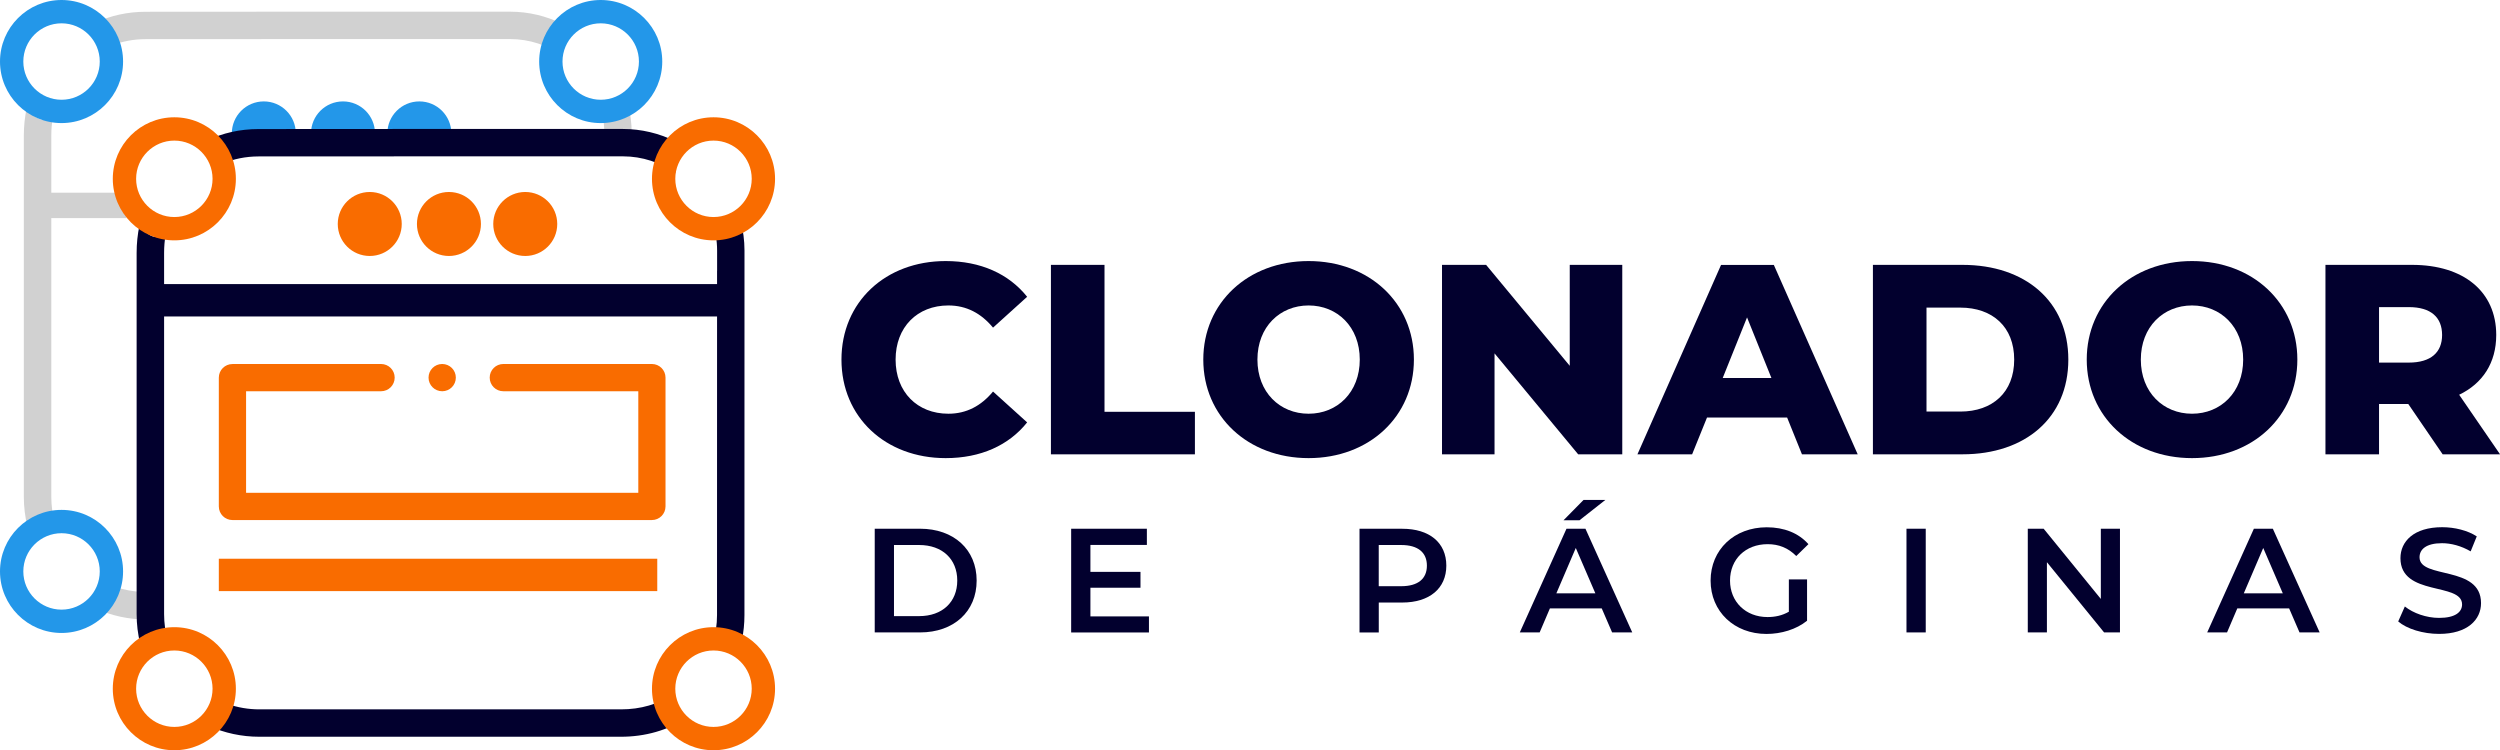
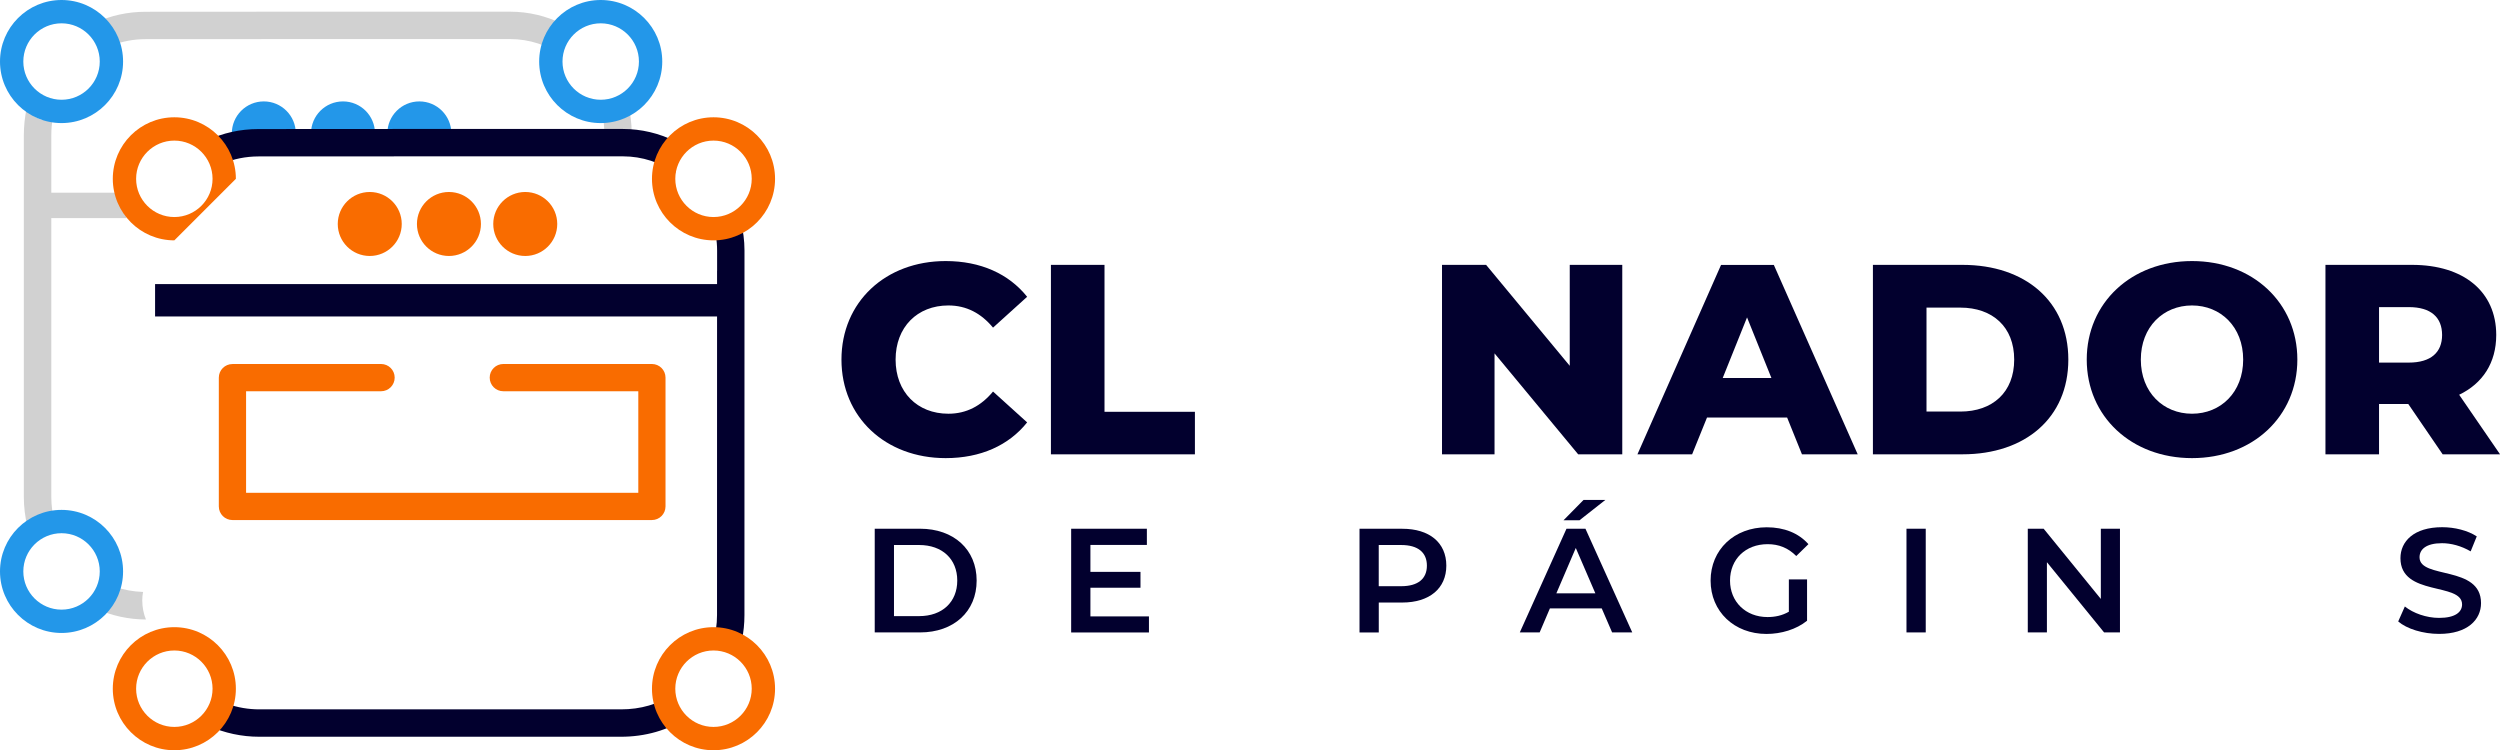
<svg xmlns="http://www.w3.org/2000/svg" version="1.1" id="Camada_1" x="0px" y="0px" viewBox="0 0 590.67 177.26" style="enable-background:new 0 0 590.67 177.26;" xml:space="preserve">
  <style type="text/css">
	.st0{fill:#02002E;}
	.st1{fill:#D1D1D1;}
	.st2{fill:#2397E9;}
	.st3{fill:#F96C00;}
	.st4{fill:#FFFFFF;}
</style>
  <g>
    <g>
      <path class="st0" d="M198.81,84.96c0-13.62,10.42-23.28,24.62-23.28c8.25,0,14.9,3.01,19.25,8.44l-8.06,7.29    c-2.81-3.39-6.27-5.24-10.55-5.24c-7.35,0-12.47,5.12-12.47,12.79s5.12,12.79,12.47,12.79c4.28,0,7.74-1.85,10.55-5.24l8.06,7.29    c-4.35,5.44-11,8.44-19.25,8.44C209.23,108.24,198.81,98.59,198.81,84.96z" />
      <path class="st0" d="M248.3,62.58h12.66v34.72h21.36v10.04H248.3V62.58z" />
-       <path class="st0" d="M284.3,84.96c0-13.43,10.55-23.28,24.88-23.28c14.32,0,24.88,9.85,24.88,23.28    c0,13.43-10.55,23.28-24.88,23.28C294.85,108.24,284.3,98.39,284.3,84.96z M321.27,84.96c0-7.74-5.31-12.79-12.09-12.79    c-6.78,0-12.09,5.05-12.09,12.79s5.31,12.79,12.09,12.79C315.96,97.75,321.27,92.7,321.27,84.96z" />
      <path class="st0" d="M383.29,62.58v44.76h-10.42l-19.76-23.85v23.85H340.7V62.58h10.42l19.76,23.85V62.58H383.29z" />
      <path class="st0" d="M422.24,98.65h-18.93l-3.52,8.7h-12.92l19.76-44.76h12.47l19.82,44.76h-13.17L422.24,98.65z M418.53,89.31    l-5.76-14.32l-5.75,14.32H418.53z" />
      <path class="st0" d="M442.51,62.58h21.17c14.84,0,25,8.63,25,22.38s-10.17,22.38-25,22.38h-21.17V62.58z M463.16,97.24    c7.61,0,12.73-4.54,12.73-12.28s-5.12-12.28-12.73-12.28h-7.99v24.56H463.16z" />
      <path class="st0" d="M493.03,84.96c0-13.43,10.55-23.28,24.88-23.28c14.32,0,24.88,9.85,24.88,23.28    c0,13.43-10.55,23.28-24.88,23.28C503.58,108.24,493.03,98.39,493.03,84.96z M529.99,84.96c0-7.74-5.31-12.79-12.09-12.79    s-12.09,5.05-12.09,12.79s5.31,12.79,12.09,12.79S529.99,92.7,529.99,84.96z" />
      <path class="st0" d="M569,95.45h-6.91v11.89h-12.66V62.58h20.46c12.21,0,19.89,6.33,19.89,16.56c0,6.59-3.2,11.45-8.76,14.13    l9.66,14.07h-13.56L569,95.45z M569.12,72.56h-7.03v13.11h7.03c5.24,0,7.87-2.43,7.87-6.52    C576.99,74.99,574.37,72.56,569.12,72.56z" />
    </g>
    <g>
      <path class="st0" d="M206.67,124.92h10.71c7.95,0,13.37,4.9,13.37,12.25c0,7.35-5.43,12.25-13.37,12.25h-10.71V124.92z     M217.17,145.57c5.46,0,9-3.33,9-8.4c0-5.08-3.54-8.4-9-8.4h-5.95v16.8H217.17z" />
      <path class="st0" d="M271.46,145.61v3.82h-18.38v-24.5h17.89v3.82h-13.34v6.37h11.83v3.75h-11.83v6.76H271.46z" />
      <path class="st0" d="M341.72,133.64c0,5.39-3.99,8.72-10.43,8.72h-5.53v7.07h-4.55v-24.5h10.08    C337.73,124.92,341.72,128.21,341.72,133.64z M337.13,133.64c0-3.08-2.07-4.87-6.06-4.87h-5.32v9.73h5.32    C335.07,138.5,337.13,136.72,337.13,133.64z" />
      <path class="st0" d="M378.44,143.75h-12.25l-2.42,5.67h-4.69l11.03-24.5h4.48l11.06,24.5h-4.76L378.44,143.75z M376.93,140.18    l-4.62-10.71l-4.59,10.71H376.93z M373.19,122.92h-3.78l4.73-4.8h5.15L373.19,122.92z" />
      <path class="st0" d="M422.65,136.89h4.3v9.77c-2.55,2.06-6.12,3.12-9.59,3.12c-7.6,0-13.2-5.29-13.2-12.6    c0-7.32,5.6-12.6,13.27-12.6c4.1,0,7.53,1.37,9.84,3.99l-2.87,2.8c-1.93-1.93-4.13-2.8-6.76-2.8c-5.22,0-8.89,3.54-8.89,8.61    c0,4.97,3.67,8.61,8.86,8.61c1.75,0,3.47-0.35,5.04-1.26V136.89z" />
      <path class="st0" d="M450.44,124.92h4.55v24.5h-4.55V124.92z" />
      <path class="st0" d="M500.88,124.92v24.5h-3.75l-13.51-16.59v16.59h-4.52v-24.5h3.75l13.51,16.59v-16.59H500.88z" />
-       <path class="st0" d="M540.85,143.75H528.6l-2.42,5.67h-4.69l11.03-24.5H537l11.06,24.5h-4.76L540.85,143.75z M539.35,140.18    l-4.62-10.71l-4.59,10.71H539.35z" />
      <path class="st0" d="M566.62,146.83l1.57-3.54c1.96,1.58,5.08,2.7,8.09,2.7c3.82,0,5.43-1.37,5.43-3.19    c0-5.29-14.56-1.82-14.56-10.92c0-3.96,3.15-7.32,9.87-7.32c2.94,0,6.02,0.77,8.16,2.17l-1.44,3.54    c-2.21-1.29-4.62-1.93-6.76-1.93c-3.78,0-5.32,1.47-5.32,3.33c0,5.22,14.53,1.82,14.53,10.82c0,3.92-3.19,7.28-9.91,7.28    C572.46,149.77,568.65,148.58,566.62,146.83z" />
    </g>
  </g>
  <g>
    <rect x="9.31" y="45.53" class="st1" width="20.5" height="6" />
    <g>
      <g>
        <g>
          <path class="st2" d="M106.56,32.55c0.05-0.34,0.08-0.68,0.08-1.03c0-4.18-3.39-7.56-7.56-7.56c-4.18,0-7.56,3.39-7.56,7.56      c0,0.6,0.08,1.18,0.21,1.75C96.66,32.98,101.61,32.73,106.56,32.55z" />
        </g>
      </g>
    </g>
    <g>
      <g>
        <g>
          <path class="st2" d="M88.34,33.46c0.16-0.62,0.26-1.27,0.26-1.94c0-4.18-3.39-7.56-7.56-7.56c-4.18,0-7.56,3.39-7.56,7.56      c0,0.95,0.18,1.86,0.5,2.69C78.77,34,83.55,33.74,88.34,33.46z" />
        </g>
      </g>
    </g>
    <g>
      <g>
        <g>
          <path class="st2" d="M69.32,34.4c0.37-0.89,0.57-1.86,0.57-2.88c0-4.18-3.39-7.56-7.56-7.56c-4.18,0-7.56,3.39-7.56,7.56      c0,1.1,0.24,2.13,0.66,3.07C60.06,34.65,64.69,34.56,69.32,34.4z" />
        </g>
      </g>
    </g>
    <g>
      <g>
        <g>
          <g>
            <g>
              <g>
                <g>
                  <g>
                    <path class="st1" d="M131.77,11.24c-1.2-1.78-0.54-4.31,1.03-5.63c-3.74-1.82-7.9-2.85-12.25-2.85l-15.53,0           c-23.53,0-47.07-0.01-70.6,0.02c-4.25,0.01-8.2,0.87-11.84,2.56c0.71,0.3,1.35,0.81,1.85,1.46           c0.91,1.18,1.53,2.54,1.94,3.96c2.51-1,5.2-1.51,8.06-1.51C48.96,9.23,63.5,9.23,78.04,9.23c8.99,0,17.97,0,26.96,0           l15.53,0c4.56,0,8.85,1.46,12.42,3.93C132.58,12.5,132.19,11.86,131.77,11.24z" />
                  </g>
                </g>
                <g>
                  <g>
                    <path class="st1" d="M142.78,33.63c1.04-0.28,2.13-0.45,3.29-0.45c1.07,0,2.14,0.17,3.18,0.46v-2.16           c0-2.41-0.32-4.75-0.9-7c-0.95,1.14-2.45,1.77-4.31,1.22c-0.86-0.25-1.64-0.59-2.36-0.99c0.71,2.15,1.1,4.42,1.1,6.77           V33.63z" />
                  </g>
                </g>
                <g>
                  <g>
                    <path class="st1" d="M7.29,124.69c0.1-0.13,0.21-0.25,0.33-0.37c1.31-1.31,3.72-1.71,5.36-0.73           c-0.57-1.99-0.86-4.07-0.86-6.2l0-85.34c0-1.46,0.12-2.86,0.34-4.21c-1.24,0.61-2.69,0.71-3.96-0.16           c-0.87-0.6-1.62-1.3-2.21-2.09c-0.43,2.06-0.66,4.21-0.66,6.46l0,85.34c0,2.39,0.29,4.74,0.85,7.01           C6.77,124.47,7.03,124.57,7.29,124.69z" />
                  </g>
                </g>
                <g>
                  <g>
                    <path class="st1" d="M33.61,141.8c0-0.65,0.07-1.3,0.19-1.94c-2.31-0.08-4.56-0.49-6.68-1.24           c0.22,1.42-0.26,3.01-1.22,3.97c-0.92,0.92-2.04,1.29-3.17,1.24c3.65,1.64,7.63,2.52,11.75,2.54           C33.92,144.99,33.61,143.46,33.61,141.8z" />
                  </g>
                </g>
              </g>
            </g>
          </g>
        </g>
        <g>
          <g>
            <g>
              <path class="st2" d="M141.93,29.08c-8.02,0-14.54-6.52-14.54-14.54S133.91,0,141.93,0c8.02,0,14.54,6.52,14.54,14.54        S149.95,29.08,141.93,29.08z M141.93,5.51c-4.98,0-9.03,4.05-9.03,9.03s4.05,9.03,9.03,9.03c4.98,0,9.03-4.05,9.03-9.03        S146.91,5.51,141.93,5.51z" />
            </g>
          </g>
        </g>
        <g>
          <g>
            <g>
              <path class="st2" d="M14.54,149.55C6.52,149.55,0,143.03,0,135.01c0-8.02,6.52-14.54,14.54-14.54        c8.02,0,14.54,6.52,14.54,14.54C29.08,143.03,22.56,149.55,14.54,149.55z M14.54,125.98c-4.98,0-9.03,4.05-9.03,9.03        c0,4.98,4.05,9.03,9.03,9.03s9.03-4.05,9.03-9.03C23.57,130.03,19.52,125.98,14.54,125.98z" />
            </g>
          </g>
        </g>
        <g>
          <g>
            <g>
              <path class="st2" d="M14.54,29.08C6.52,29.08,0,22.56,0,14.54S6.52,0,14.54,0c8.02,0,14.54,6.52,14.54,14.54        S22.56,29.08,14.54,29.08z M14.54,5.51c-4.98,0-9.03,4.05-9.03,9.03s4.05,9.03,9.03,9.03s9.03-4.05,9.03-9.03        S19.52,5.51,14.54,5.51z" />
            </g>
          </g>
        </g>
      </g>
    </g>
    <g>
      <g>
        <g>
          <g>
            <g>
              <g>
                <path class="st0" d="M158.41,38.95c-1.2-1.78-0.54-4.31,1.03-5.63c-3.74-1.82-7.9-2.85-12.25-2.85l-15.53,0         c-23.53,0-47.07-0.01-70.6,0.02c-4.37,0.01-8.42,0.92-12.14,2.7c1.8-0.02,3.63,1.12,3.63,3.44v2.04         c2.64-1.12,5.48-1.7,8.52-1.71c14.54-0.02,29.08-0.02,43.63-0.02c8.99,0,17.97,0,26.96,0l15.53,0         c4.56,0,8.85,1.46,12.42,3.93C159.23,40.21,158.83,39.57,158.41,38.95z" />
              </g>
            </g>
            <g>
              <g>
                <path class="st0" d="M169.42,63.99c0,27.11,0,54.22-0.01,81.34c0,2.26-0.33,4.42-0.97,6.47c0.23-0.19,0.46-0.37,0.7-0.56         c1.83-1.48,4.33-1.82,6.16-0.07c0.39-1.89,0.59-3.83,0.59-5.84c0.01-27.11,0.01-54.23,0.01-81.34V59.2         c0-2.41-0.32-4.75-0.9-7c-0.95,1.14-2.45,1.77-4.31,1.22c-0.86-0.25-1.64-0.59-2.36-0.99c0.71,2.15,1.1,4.42,1.1,6.77V63.99z         " />
              </g>
            </g>
            <g>
              <g>
-                 <path class="st0" d="M33.94,152.4c0.1-0.13,0.21-0.25,0.33-0.37c1.31-1.31,3.72-1.71,5.36-0.73         c-0.57-1.99-0.86-4.07-0.86-6.2l0-85.34c0-1.46,0.12-2.86,0.34-4.21c-1.24,0.61-2.69,0.71-3.96-0.16         c-0.87-0.6-1.62-1.3-2.21-2.09c-0.43,2.06-0.66,4.21-0.66,6.46l0,85.34c0,2.39,0.29,4.74,0.85,7.01         C33.41,152.18,33.68,152.28,33.94,152.4z" />
-               </g>
+                 </g>
            </g>
            <g>
              <g>
                <path class="st0" d="M159.17,164.01c0-0.02,0.01-0.04,0.02-0.06c-3.69,2.45-7.8,3.65-12.49,3.65l-85.43,0         c-2.6,0-5.13-0.44-7.52-1.28c0.22,1.42-0.26,3-1.22,3.97c-0.92,0.92-2.04,1.29-3.17,1.24c3.69,1.66,7.73,2.54,11.91,2.54         l85.42,0c5.78,0,11.05-1.52,15.71-4.51C160.17,169.01,158.63,166.31,159.17,164.01z" />
              </g>
            </g>
          </g>
        </g>
      </g>
      <g>
        <g>
          <g>
            <circle class="st3" cx="124.1" cy="52.92" r="7.56" />
          </g>
        </g>
      </g>
      <g>
        <g>
          <g>
            <circle class="st3" cx="106.07" cy="52.92" r="7.56" />
          </g>
        </g>
      </g>
      <g>
        <g>
          <g>
            <circle class="st3" cx="87.36" cy="52.92" r="7.56" />
          </g>
        </g>
      </g>
    </g>
    <g>
      <g>
        <g>
          <rect x="36.64" y="67.12" class="st0" width="136.03" height="7.65" />
        </g>
      </g>
    </g>
    <g>
      <g>
        <g>
          <path class="st3" d="M54.92,86.01c-1.78,0-3.22,1.44-3.22,3.22v30.42c0,1.78,1.44,3.22,3.22,3.22h99.1      c1.78,0,3.22-1.44,3.22-3.22V89.22c0-1.78-1.44-3.22-3.22-3.22h-35.1c-1.78,0-3.22,1.44-3.22,3.22s1.44,3.22,3.22,3.22h31.89      v23.99H58.14V92.44h31.89c1.78,0,3.22-1.44,3.22-3.22s-1.44-3.22-3.22-3.22H54.92z" />
        </g>
      </g>
    </g>
    <g>
      <g>
        <g>
-           <path class="st3" d="M101.25,89.22c0,1.78,1.45,3.22,3.23,3.22s3.22-1.44,3.22-3.22c0-1.78-1.44-3.22-3.22-3.22h-0.02      C102.68,86.01,101.25,87.45,101.25,89.22z" />
-         </g>
-       </g>
-     </g>
-     <g>
-       <g>
-         <g>
-           <rect x="51.7" y="132.01" class="st3" width="103.59" height="7.65" />
-         </g>
+           </g>
+       </g>
+     </g>
+     <g>
+       <g>
+         <g>
+           </g>
      </g>
    </g>
    <g>
      <g>
        <g>
          <path class="st3" d="M168.58,177.26c-8.02,0-14.54-6.52-14.54-14.54c0-8.02,6.52-14.54,14.54-14.54      c8.02,0,14.54,6.52,14.54,14.54C183.12,170.74,176.6,177.26,168.58,177.26z M168.58,153.69c-4.98,0-9.03,4.05-9.03,9.03      s4.05,9.03,9.03,9.03c4.98,0,9.03-4.05,9.03-9.03S173.56,153.69,168.58,153.69z" />
        </g>
      </g>
    </g>
    <g>
      <g>
        <g>
          <path class="st3" d="M168.58,56.79c-8.02,0-14.54-6.52-14.54-14.54s6.52-14.54,14.54-14.54c8.02,0,14.54,6.52,14.54,14.54      S176.6,56.79,168.58,56.79z M168.58,33.22c-4.98,0-9.03,4.05-9.03,9.03s4.05,9.03,9.03,9.03c4.98,0,9.03-4.05,9.03-9.03      S173.56,33.22,168.58,33.22z" />
        </g>
      </g>
    </g>
    <g>
      <g>
        <g>
          <path class="st3" d="M41.19,177.26c-8.02,0-14.54-6.52-14.54-14.54c0-8.02,6.52-14.54,14.54-14.54      c8.02,0,14.54,6.52,14.54,14.54C55.73,170.74,49.2,177.26,41.19,177.26z M41.19,153.69c-4.98,0-9.03,4.05-9.03,9.03      s4.05,9.03,9.03,9.03s9.03-4.05,9.03-9.03S46.17,153.69,41.19,153.69z" />
        </g>
      </g>
    </g>
    <g>
      <g>
        <g>
-           <path class="st3" d="M41.19,56.79c-8.02,0-14.54-6.52-14.54-14.54s6.52-14.54,14.54-14.54c8.02,0,14.54,6.52,14.54,14.54      S49.2,56.79,41.19,56.79z M41.19,33.22c-4.98,0-9.03,4.05-9.03,9.03s4.05,9.03,9.03,9.03s9.03-4.05,9.03-9.03      S46.17,33.22,41.19,33.22z" />
+           <path class="st3" d="M41.19,56.79c-8.02,0-14.54-6.52-14.54-14.54s6.52-14.54,14.54-14.54c8.02,0,14.54,6.52,14.54,14.54      z M41.19,33.22c-4.98,0-9.03,4.05-9.03,9.03s4.05,9.03,9.03,9.03s9.03-4.05,9.03-9.03      S46.17,33.22,41.19,33.22z" />
        </g>
      </g>
    </g>
  </g>
</svg>